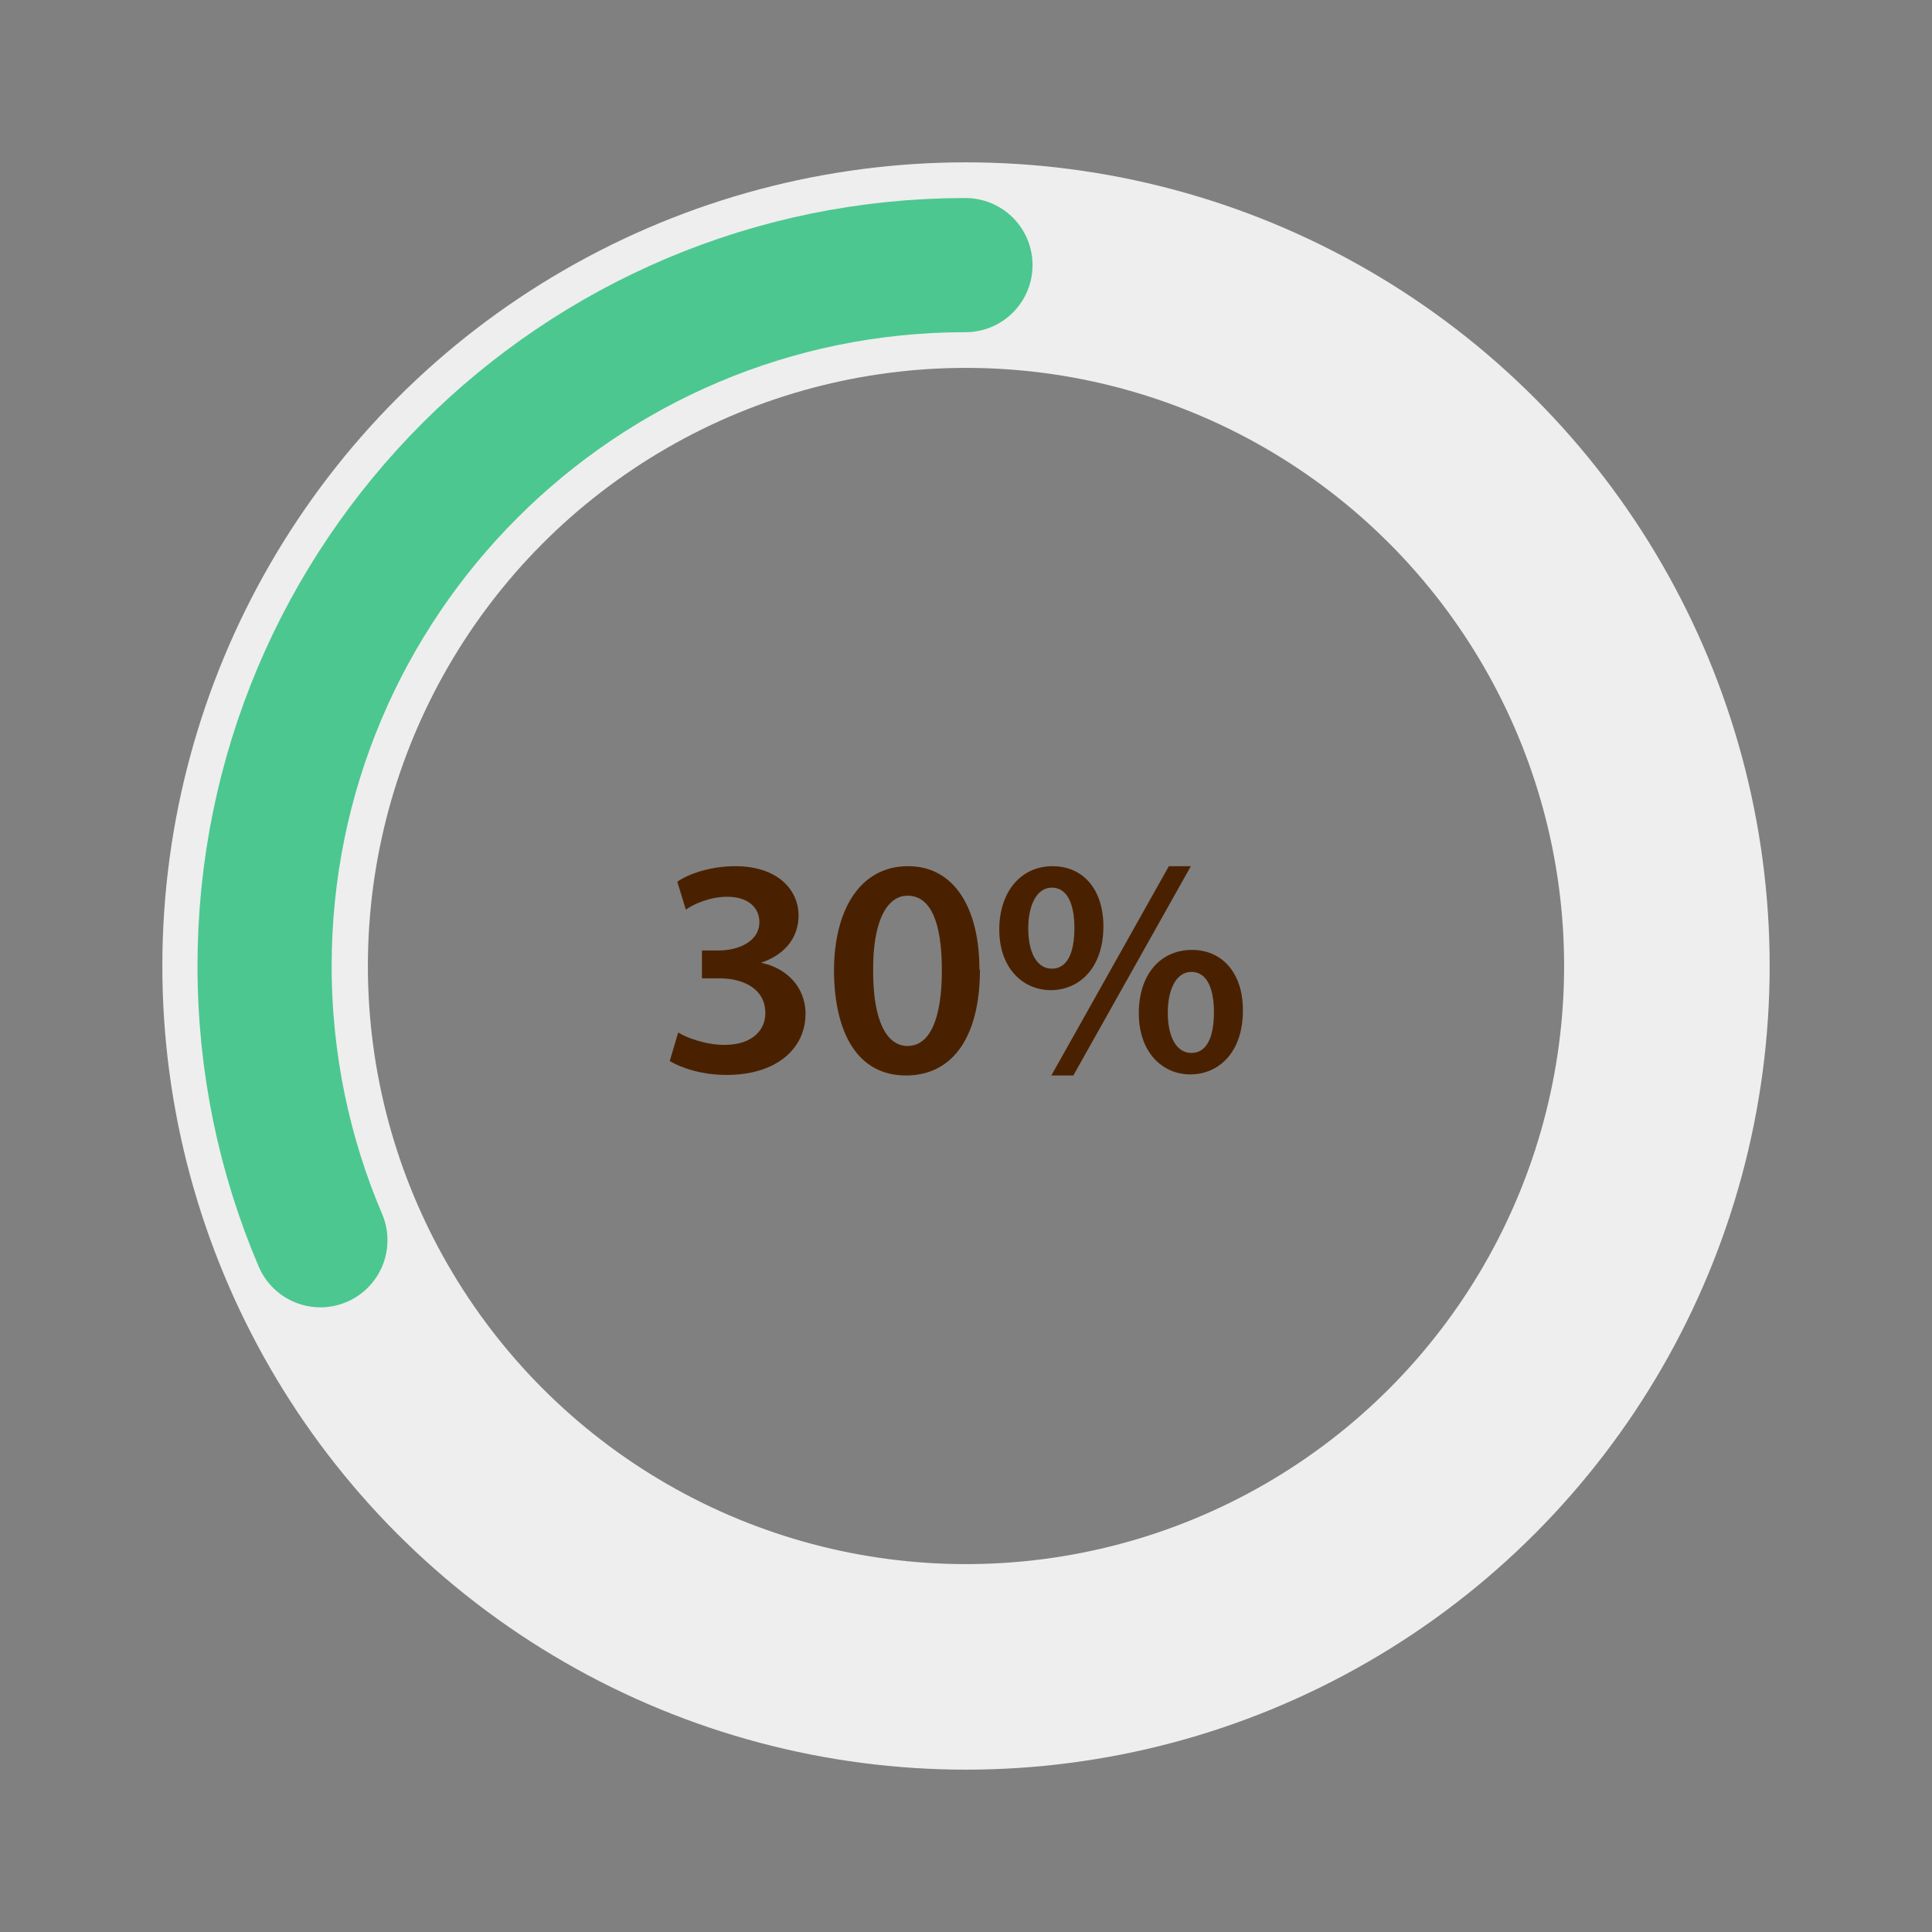
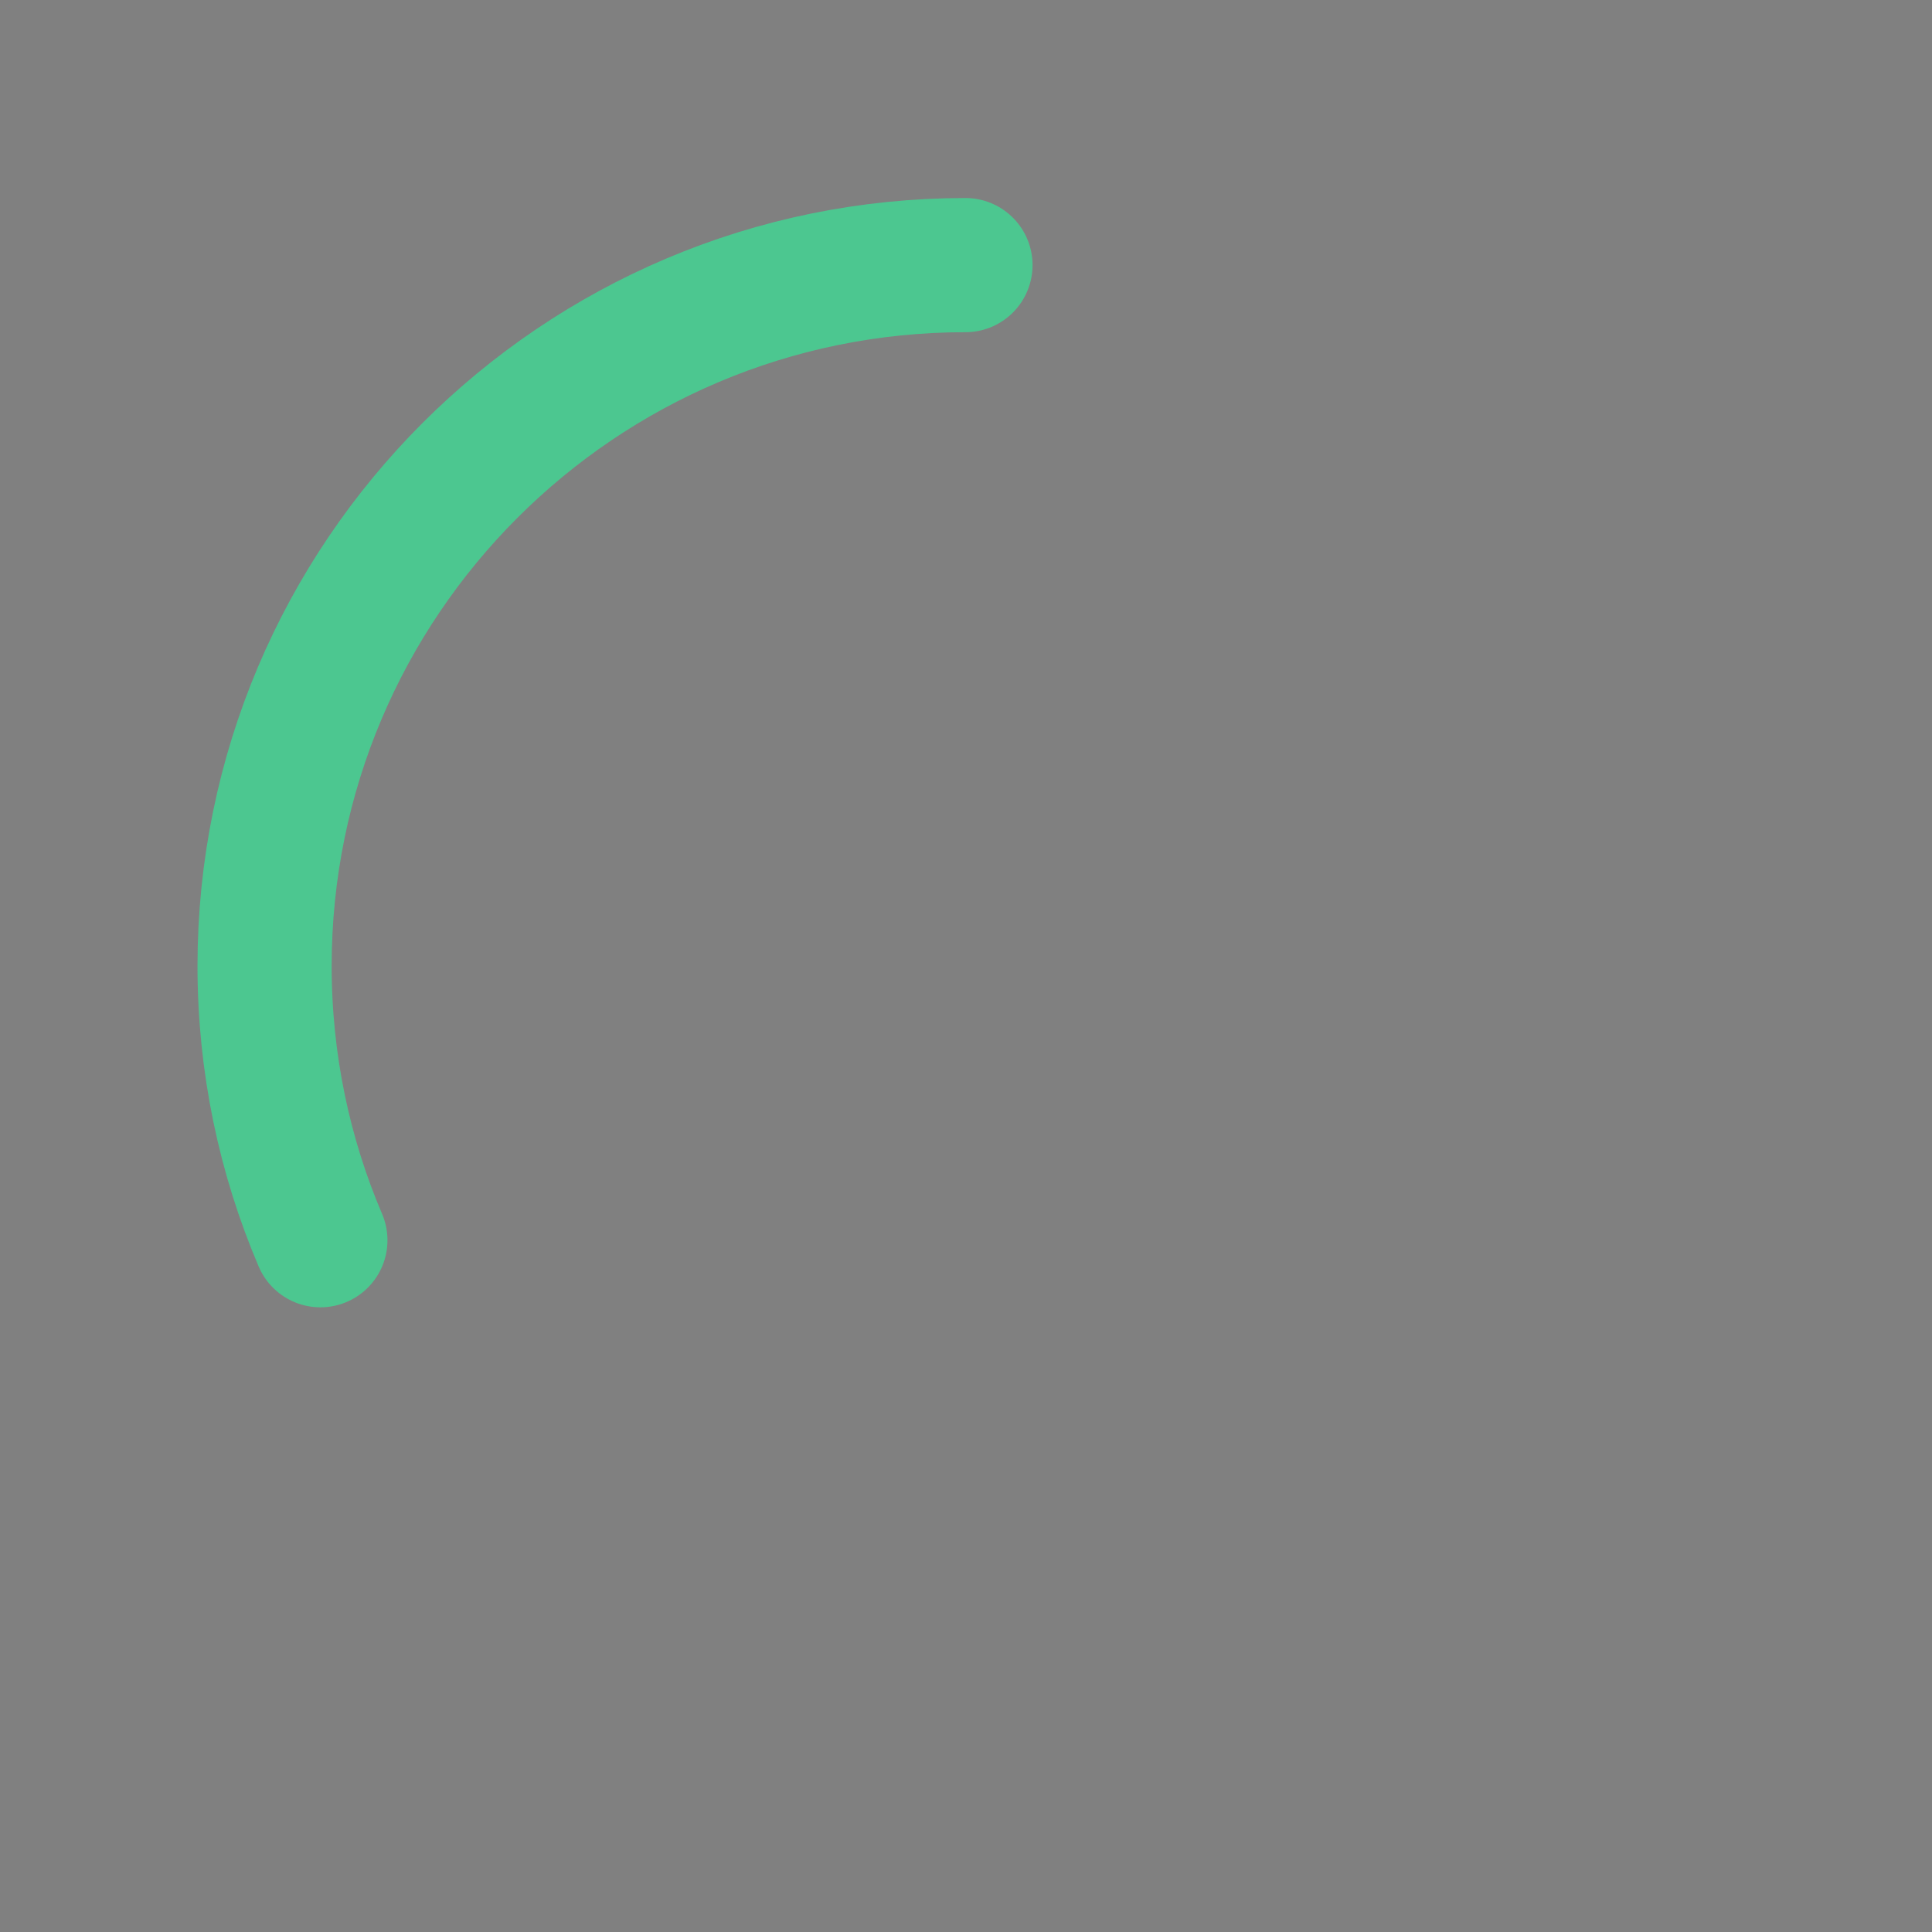
<svg xmlns="http://www.w3.org/2000/svg" id="Layer_1" data-name="Layer 1" viewBox="0 0 36 36">
  <rect x="0" y="0" width="36" height="36" fill="#808080" stroke="none" />
  <defs>
    <style>
      .cls-1 {
        stroke: #eee;
        stroke-width: 3.83px;
      }

      .cls-1, .cls-2 {
        fill: none;
        stroke-linecap: round;
        stroke-miterlimit: 10;
      }

      .cls-2 {
        stroke: #4cc790;
        stroke-width: 2.5px;
      }

      .cls-3 {
        fill: #4a2100;
        stroke-width: 0px;
      }
    </style>
  </defs>
-   <circle class="cls-1" cx="18" cy="18" r="13.06" />
  <g>
-     <path class="cls-3" d="M12.64,19.24c.14.09.5.23.86.23.55,0,.77-.31.76-.6,0-.45-.42-.64-.85-.64h-.33v-.52h.32c.33,0,.75-.15.75-.53,0-.25-.19-.47-.6-.47-.31,0-.62.13-.77.24l-.16-.52c.21-.15.63-.29,1.08-.29.78,0,1.18.43,1.18.92,0,.39-.23.72-.7.88h0c.46.09.83.44.83.95,0,.64-.53,1.14-1.47,1.14-.46,0-.85-.13-1.06-.26l.16-.54Z" />
-     <path class="cls-3" d="M18.26,18.07c0,1.21-.48,1.97-1.38,1.97s-1.33-.79-1.34-1.94c0-1.17.5-1.96,1.38-1.96s1.33.81,1.33,1.92ZM16.27,18.1c0,.92.25,1.39.64,1.39.42,0,.64-.51.64-1.41s-.21-1.39-.64-1.39c-.38,0-.65.47-.64,1.41Z" />
-     <path class="cls-3" d="M20.56,17.26c0,.79-.46,1.19-.98,1.19s-.96-.41-.96-1.13c0-.71.41-1.18.99-1.18s.95.44.95,1.12ZM19.16,17.3c0,.43.15.75.44.75s.42-.3.42-.76c0-.42-.12-.75-.42-.75-.29,0-.44.34-.44.76ZM19.59,20.04l2.19-3.9h.41l-2.19,3.9h-.41ZM23.16,18.83c0,.79-.46,1.19-.98,1.19s-.96-.41-.96-1.14.41-1.18.99-1.18.95.45.95,1.12ZM21.76,18.87c0,.43.15.75.44.75s.42-.3.42-.76c0-.42-.12-.75-.42-.75-.29,0-.44.34-.44.76Z" />
-   </g>
+     </g>
  <path class="cls-2" d="M5.97,23.11c-.67-1.57-1.04-3.3-1.04-5.11,0-7.21,5.85-13.06,13.06-13.06" />
</svg>